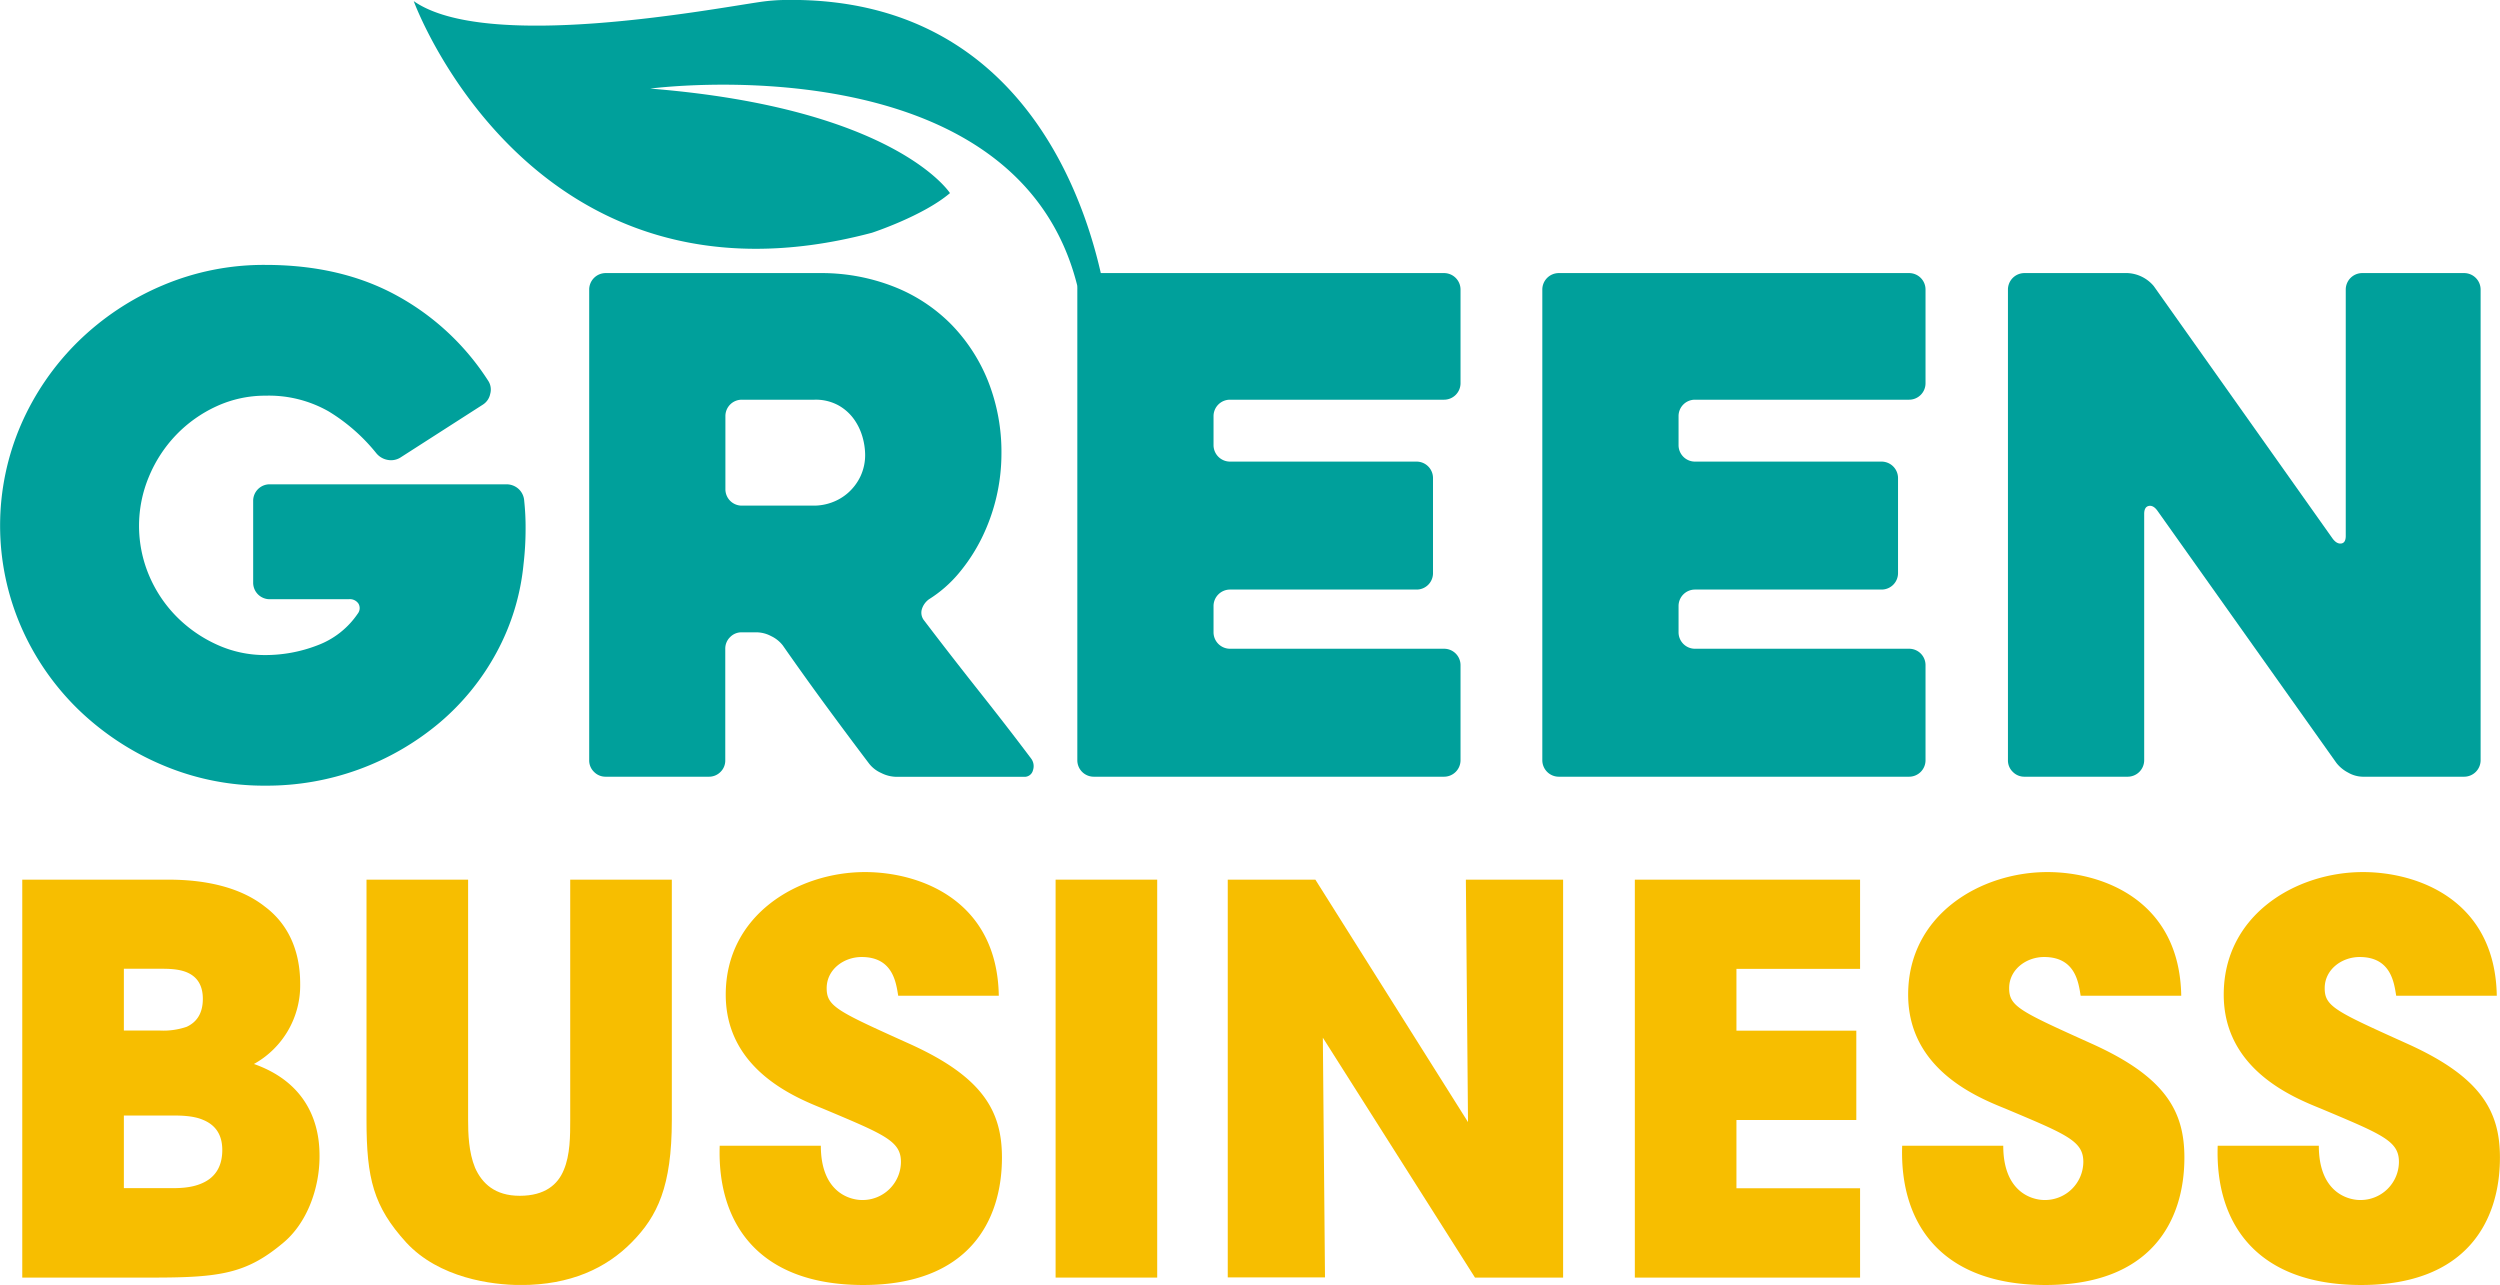
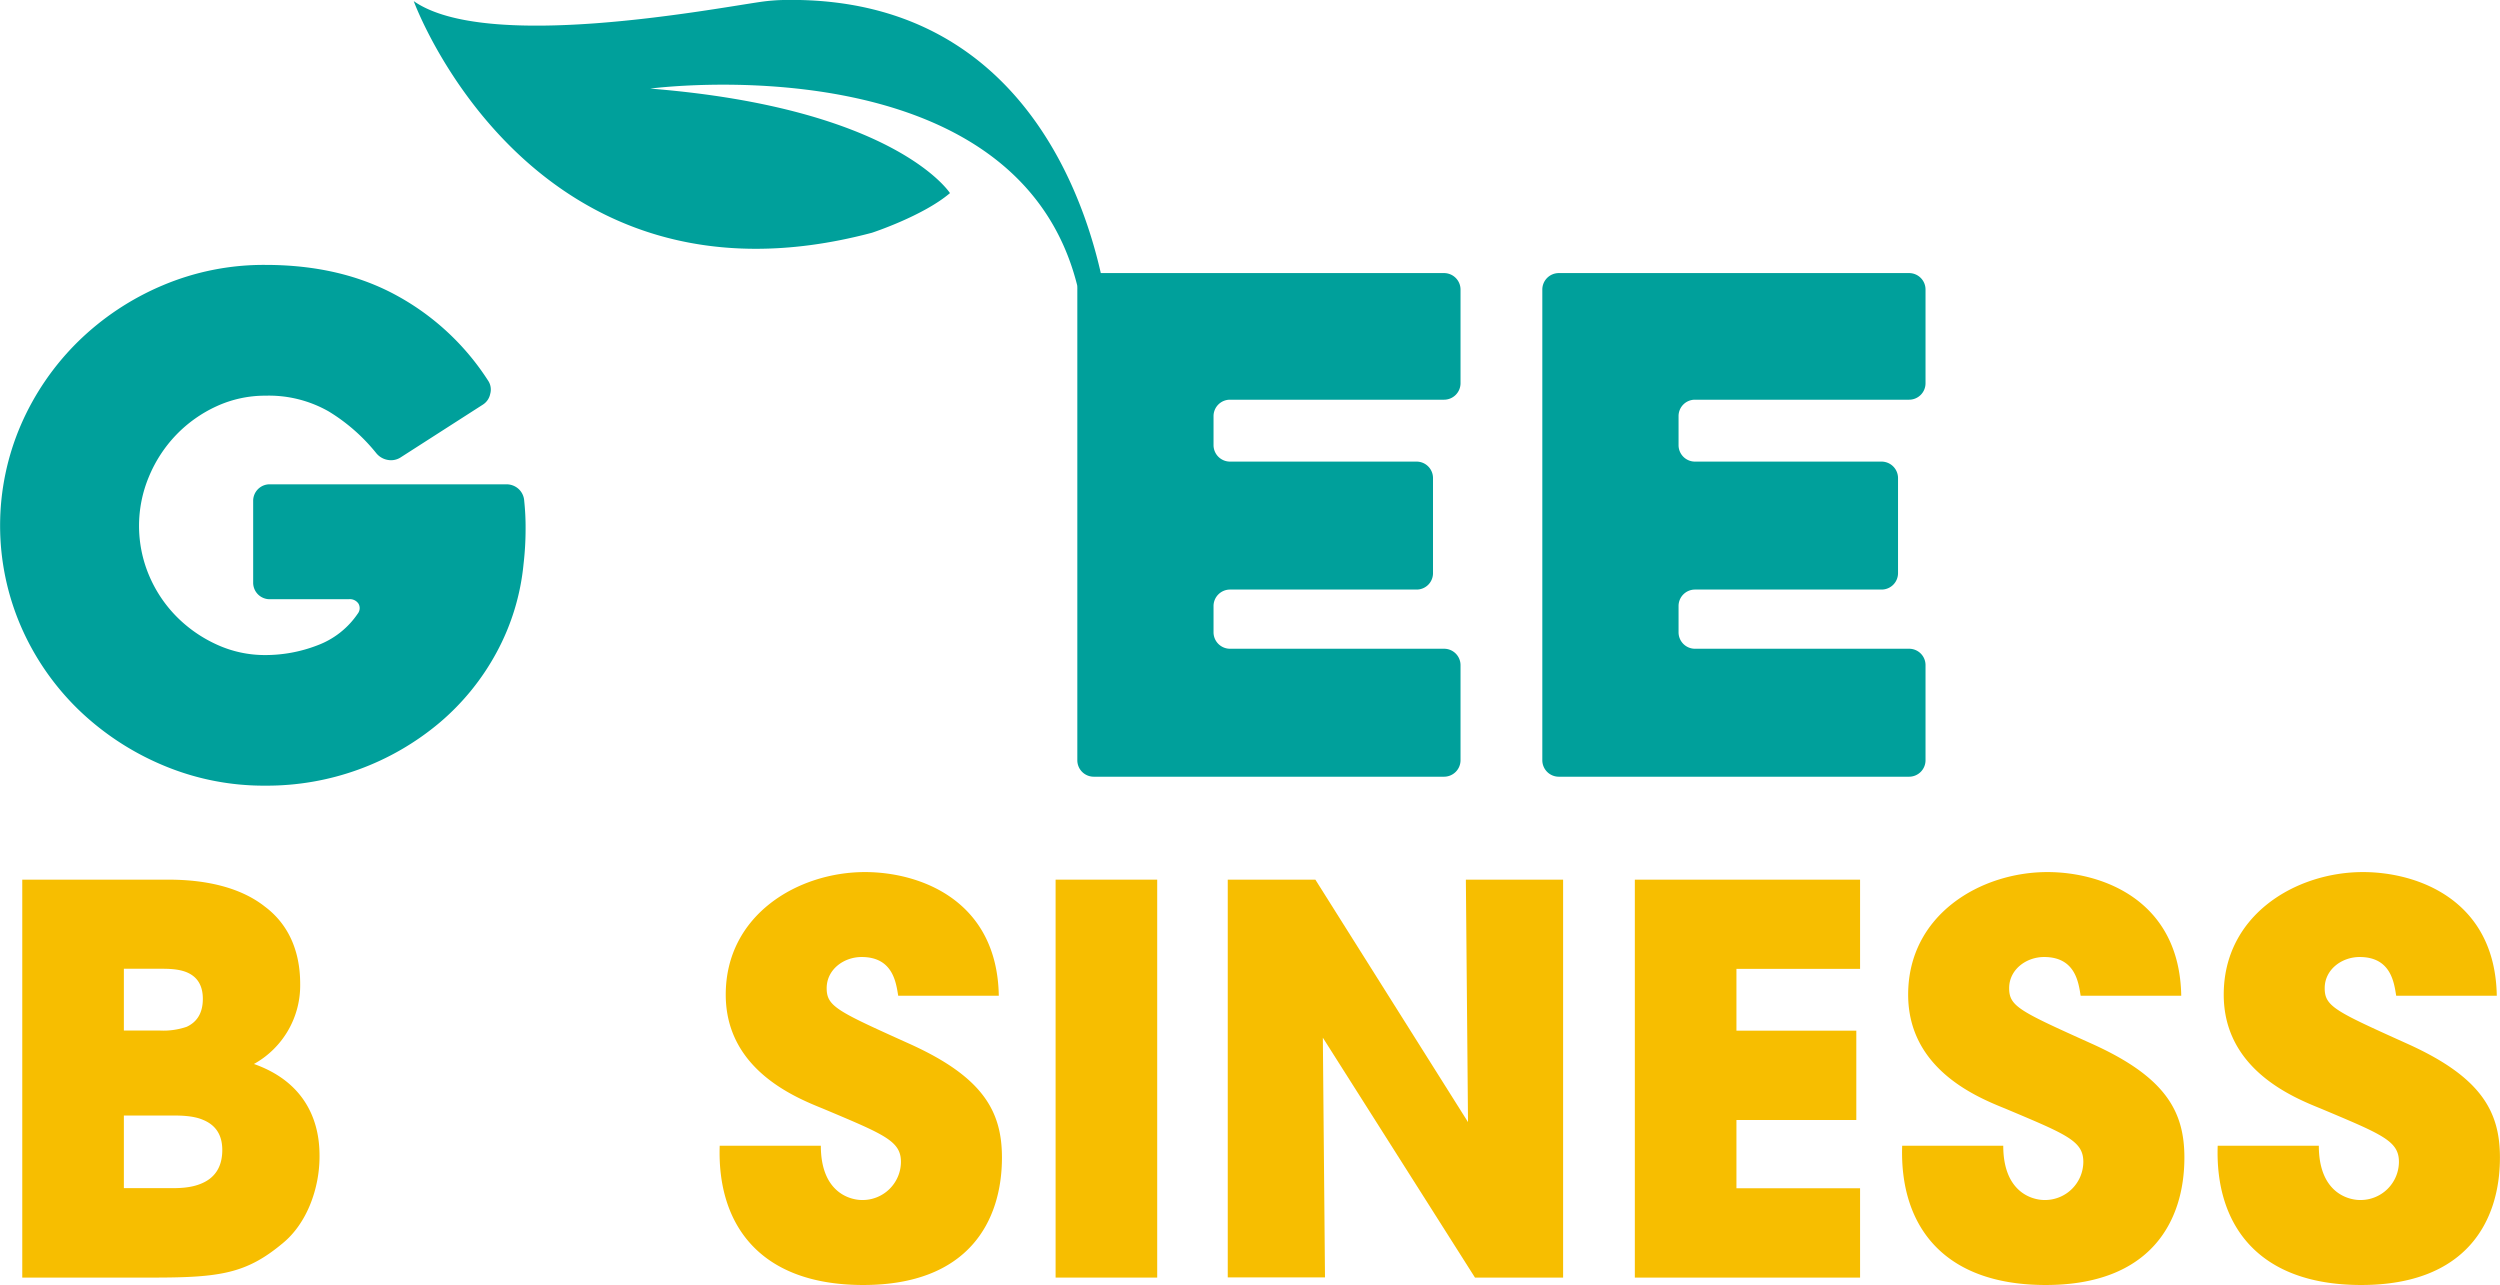
<svg xmlns="http://www.w3.org/2000/svg" viewBox="0 0 745.55 383.2">
  <defs>
    <style>.cls-1{fill:#f7be00;}.cls-2{fill:#00a09b;}</style>
  </defs>
  <g data-name="Layer 2" id="Layer_2">
    <g data-name="Layer 1" id="Layer_1-2">
      <path d="M6.64,262.33h43.6c12.18,0,22,2.72,28.7,8,6.89,5.13,10.58,13,10.58,23.09a26.79,26.79,0,0,1-13.79,23.88c19.08,6.74,19.56,22.61,19.56,27.58,0,9.45-3.69,19.87-10.9,25.81C73.49,379.83,65.63,381,45.59,381H6.64Zm30.3,45H47.68a21.44,21.44,0,0,0,8-1.12c2.73-1.28,4.81-3.69,4.81-8.34,0-4.48-2.08-6.73-4.65-7.85s-5.77-1.12-8.17-1.12H36.94Zm0,47H51.2c1.93,0,5.77,0,9-1.44,3.37-1.44,6.09-4.33,6.09-9.94,0-5.13-2.56-7.69-5.77-9-3-1.28-6.89-1.28-9.3-1.28H36.94Z" class="cls-1" />
-       <path d="M139.6,262.33V334c0,4,.16,9.62,2.08,14.27,2.08,4.65,5.93,8.34,13.31,8.34,7.53,0,11.38-3.37,13.14-7.7,1.92-4.49,1.92-10.26,1.92-14.91V262.33h30.3V334c0,19.88-4.32,28.7-11.86,36.39-7.69,7.86-18.44,12.83-33.18,12.83-8.66,0-24.37-2.09-34.15-12.67-9.78-10.74-11.86-19.07-11.86-36.55V262.33Z" class="cls-1" />
      <path d="M244.79,341.68c0,13.79,8.5,16.19,12.34,16.19a11.44,11.44,0,0,0,11.55-11.38c0-6.25-5-8.18-23.25-15.87-8.33-3.37-29-11.7-29-34,0-23.88,21.64-36.55,41.52-36.55,16.35,0,39.43,8.34,39.91,36.87h-30c-.65-4-1.61-11.54-10.91-11.54-5.29,0-10.42,3.69-10.42,9.3,0,5.45,3.21,6.89,24.53,16.51,22.12,9.94,27.74,20.2,27.74,34,0,18.91-9.94,38-41.36,38-31.1,0-43.61-18.28-42.81-41.52Z" class="cls-1" />
      <path d="M314.8,262.33h30.3V381H314.8Z" class="cls-1" />
      <path d="M437.79,334.63l-.64-72.3h29V381H439.87L394.5,309.46l.64,71.49h-29V262.33h26.13Z" class="cls-1" />
      <path d="M487.54,262.33h67.17v26.61H517.84v18.43h35.75V334H517.84v20.36h36.87V381H487.54Z" class="cls-1" />
      <path d="M597.41,341.68c0,13.79,8.49,16.19,12.34,16.19a11.44,11.44,0,0,0,11.54-11.38c0-6.25-5-8.18-23.24-15.87-8.34-3.37-29-11.7-29-34,0-23.88,21.64-36.55,41.52-36.55,16.35,0,39.44,8.34,39.92,36.87h-30c-.64-4-1.6-11.54-10.9-11.54-5.29,0-10.42,3.69-10.42,9.3,0,5.45,3.21,6.89,24.53,16.51,22.12,9.94,27.73,20.2,27.73,34,0,18.91-9.94,38-41.36,38-31.1,0-43.6-18.28-42.8-41.52Z" class="cls-1" />
      <path d="M691.52,341.68c0,13.79,8.5,16.19,12.35,16.19a11.44,11.44,0,0,0,11.54-11.38c0-6.25-5-8.18-23.25-15.87-8.33-3.37-29-11.7-29-34,0-23.88,21.64-36.55,41.52-36.55,16.35,0,39.43,8.34,39.91,36.87h-30c-.64-4-1.61-11.54-10.9-11.54-5.29,0-10.42,3.69-10.42,9.3,0,5.45,3.2,6.89,24.52,16.51,22.13,9.94,27.74,20.2,27.74,34,0,18.91-9.94,38-41.36,38-31.1,0-43.61-18.28-42.81-41.52Z" class="cls-1" />
      <path d="M79.2,234.3a77.33,77.33,0,0,1-30.78-6.16,81.9,81.9,0,0,1-25.13-16.62,77.7,77.7,0,0,1-17-24.62,75.78,75.78,0,0,1,0-60.32,78.93,78.93,0,0,1,17-24.72A80.93,80.93,0,0,1,48.42,85.14,77.16,77.16,0,0,1,79.2,79q22.56,0,39.29,9.23a75.18,75.18,0,0,1,27.18,25.45,4.76,4.76,0,0,1,.52,3.79,4.93,4.93,0,0,1-2.16,3.18l-24.62,15.8a5.27,5.27,0,0,1-3.69.72,5.66,5.66,0,0,1-3.49-2A54.61,54.61,0,0,0,98,122.68,36,36,0,0,0,79.2,118a34.65,34.65,0,0,0-14.67,3.18,39.55,39.55,0,0,0-12,8.52,40.13,40.13,0,0,0-8.1,12.41,38,38,0,0,0,0,29.44,39.09,39.09,0,0,0,8.1,12.21,40.29,40.29,0,0,0,12,8.41,34.35,34.35,0,0,0,14.67,3.18,43,43,0,0,0,15.38-2.87A25.1,25.1,0,0,0,106.69,183a2.65,2.65,0,0,0,.2-3A3.08,3.08,0,0,0,104,178.7H80.43a4.92,4.92,0,0,1-4.93-4.93V149.36a4.92,4.92,0,0,1,4.93-4.93H151a5.37,5.37,0,0,1,3.59,1.33,5.23,5.23,0,0,1,1.74,3.6,75.24,75.24,0,0,1,.41,8.51,90.36,90.36,0,0,1-.61,10.36,69.13,69.13,0,0,1-8,26.26,72.69,72.69,0,0,1-16.92,20.93,80,80,0,0,1-52,18.88Z" class="cls-2" />
-       <path d="M211.38,231.63H180.66a4.78,4.78,0,0,1-3.51-1.44,4.73,4.73,0,0,1-1.44-3.48V86.37a4.92,4.92,0,0,1,4.92-4.93h63.81a59.07,59.07,0,0,1,22,4,49.35,49.35,0,0,1,17.13,11.19,51.66,51.66,0,0,1,11.08,17,57.36,57.36,0,0,1,4,21.74,57.13,57.13,0,0,1-5.95,25.24A52.74,52.74,0,0,1,285.89,171a37.66,37.66,0,0,1-8.83,7.7,5.7,5.7,0,0,0-2.15,3,3.7,3.7,0,0,0,.72,3.39q7.8,10.26,16.41,21.13t15.39,19.9a3.78,3.78,0,0,1,.62,3.59,2.56,2.56,0,0,1-2.67,1.95H267.22a10.29,10.29,0,0,1-4.41-1.13,9.46,9.46,0,0,1-3.6-2.77q-6.52-8.61-13-17.44t-12.77-17.85a9.65,9.65,0,0,0-3.47-2.77,9.54,9.54,0,0,0-4.28-1.13h-4.49a4.73,4.73,0,0,0-3.48,1.44,4.78,4.78,0,0,0-1.43,3.49v33.24a4.73,4.73,0,0,1-1.44,3.48A4.78,4.78,0,0,1,211.38,231.63Zm9.85-80.84h21.65a15.65,15.65,0,0,0,5.1-.92,15,15,0,0,0,4.9-2.87,15.38,15.38,0,0,0,3.67-4.83A14.92,14.92,0,0,0,258,135.4a20,20,0,0,0-.71-4.82,17.42,17.42,0,0,0-2.45-5.33,14.3,14.3,0,0,0-4.7-4.31,14.06,14.06,0,0,0-7.24-1.74H221.23a4.88,4.88,0,0,0-4.9,4.92v21.75a4.88,4.88,0,0,0,4.9,4.92Z" class="cls-2" />
      <path d="M361.9,124.12v8.62a4.92,4.92,0,0,0,4.93,4.92h55.6a4.9,4.9,0,0,1,4.92,4.92V170.9a4.88,4.88,0,0,1-4.92,4.92h-55.6a4.92,4.92,0,0,0-4.93,4.93v7.79a4.92,4.92,0,0,0,4.93,4.93h63.8a4.9,4.9,0,0,1,4.93,4.92v28.32a4.92,4.92,0,0,1-4.93,4.92H326.2a4.9,4.9,0,0,1-4.92-4.92V86.37a4.9,4.9,0,0,1,4.92-4.93H430.63a4.92,4.92,0,0,1,4.93,4.93v27.9a4.92,4.92,0,0,1-4.93,4.93h-63.8a4.9,4.9,0,0,0-4.93,4.92Z" class="cls-2" />
      <path d="M500.58,124.12v8.62a4.9,4.9,0,0,0,4.92,4.92h55.6a4.92,4.92,0,0,1,4.93,4.92V170.9a4.9,4.9,0,0,1-4.93,4.92H505.5a4.9,4.9,0,0,0-4.92,4.93v7.79a4.9,4.9,0,0,0,4.92,4.93h63.81a4.88,4.88,0,0,1,4.92,4.92v28.32a4.9,4.9,0,0,1-4.92,4.92H464.88a4.92,4.92,0,0,1-4.93-4.92V86.37a4.92,4.92,0,0,1,4.93-4.93H569.31a4.9,4.9,0,0,1,4.92,4.93v27.9a4.9,4.9,0,0,1-4.92,4.93H505.5a4.88,4.88,0,0,0-4.92,4.92Z" class="cls-2" />
-       <path d="M739.77,86.37V226.71a4.92,4.92,0,0,1-4.92,4.92h-30.3a9,9,0,0,1-4.3-1.23,10.67,10.67,0,0,1-3.48-2.87l-53.44-75.3c-.82-1.1-1.68-1.54-2.56-1.34s-1.33,1-1.33,2.36v73.46a4.93,4.93,0,0,1-5,4.92H603.76a4.77,4.77,0,0,1-3.5-1.44,4.7,4.7,0,0,1-1.45-3.48V86.37a4.92,4.92,0,0,1,4.93-4.93h30.77a10.83,10.83,0,0,1,7.8,3.9l53.34,75.3c.83,1.1,1.68,1.57,2.57,1.44s1.33-.89,1.33-2.26V86.37a4.92,4.92,0,0,1,4.93-4.93h30.36a4.92,4.92,0,0,1,4.93,4.93Z" class="cls-2" />
      <path d="M321.56,86.42c-17.37-74.65-127.65-60-127.65-60,73.22,5.85,89.39,31.17,89.39,31.17-8,6.82-23.26,11.82-23.26,11.82C158.34,96.42,123.38.33,123.38.33c21.56,15.14,88.15,2.45,103.47.23A55.85,55.85,0,0,1,233.61,0c89.11-1.79,97.05,95.52,97.05,95.52" class="cls-2" />
    </g>
  </g>
</svg>